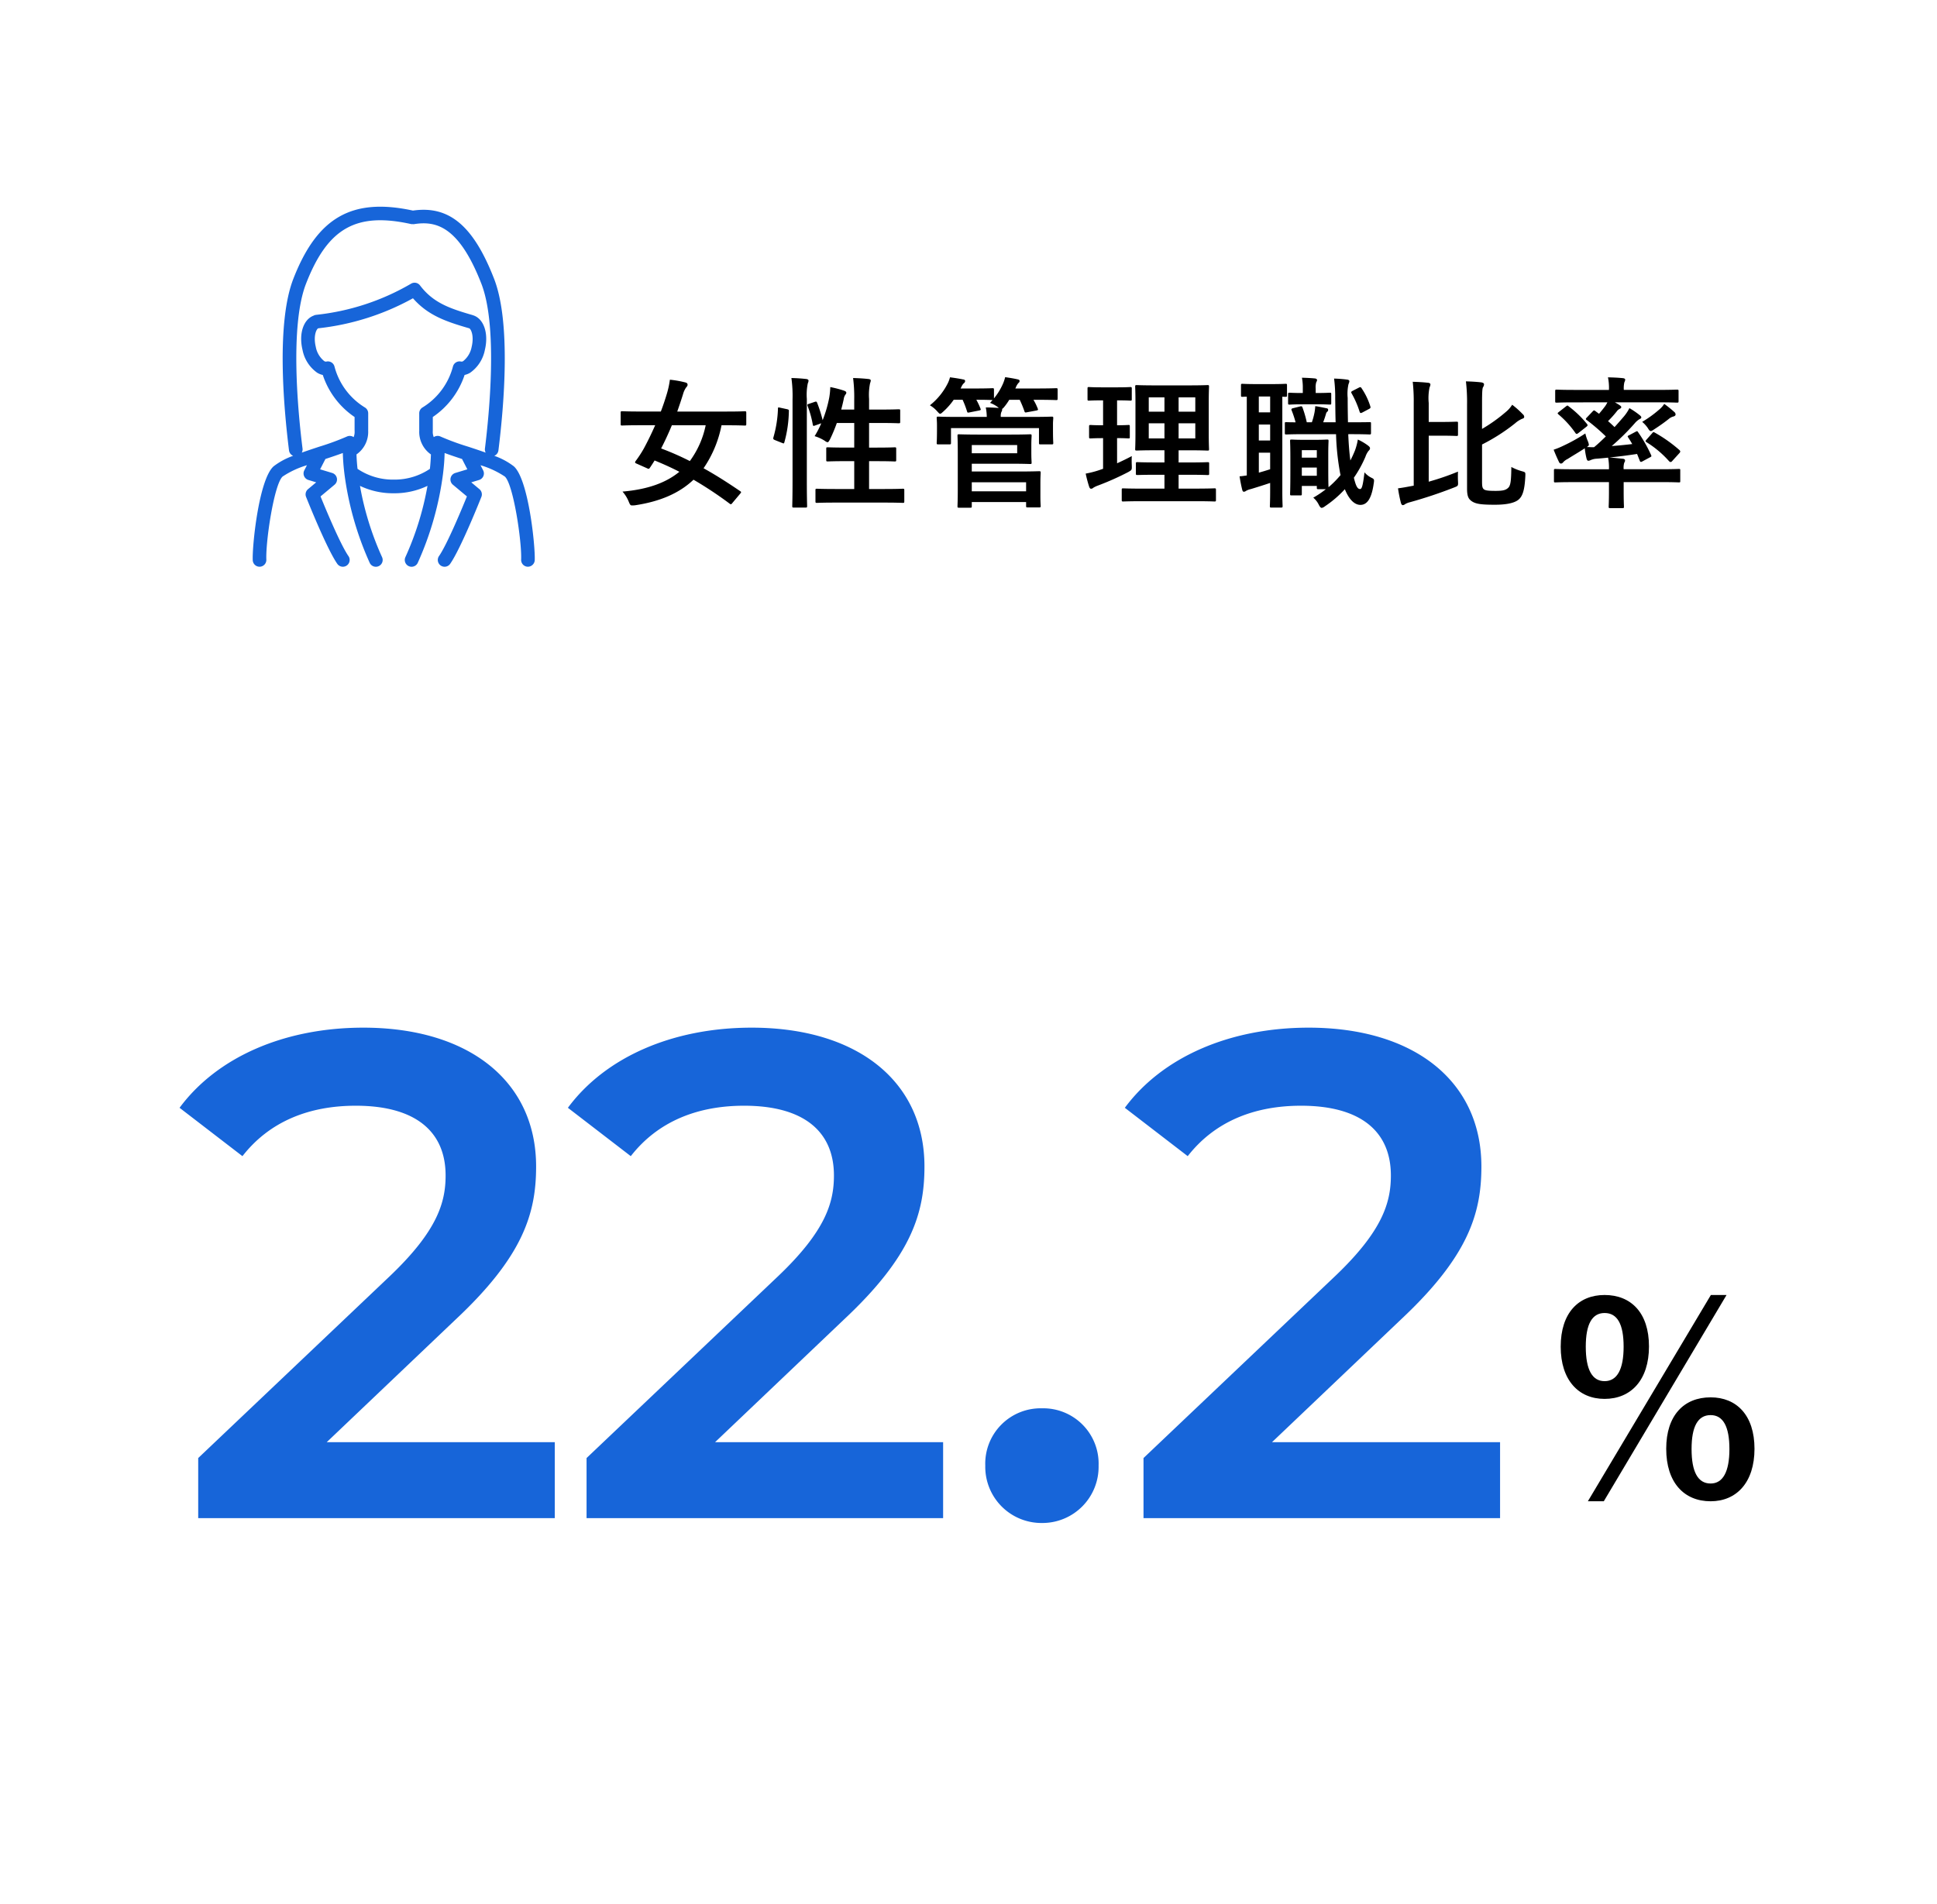
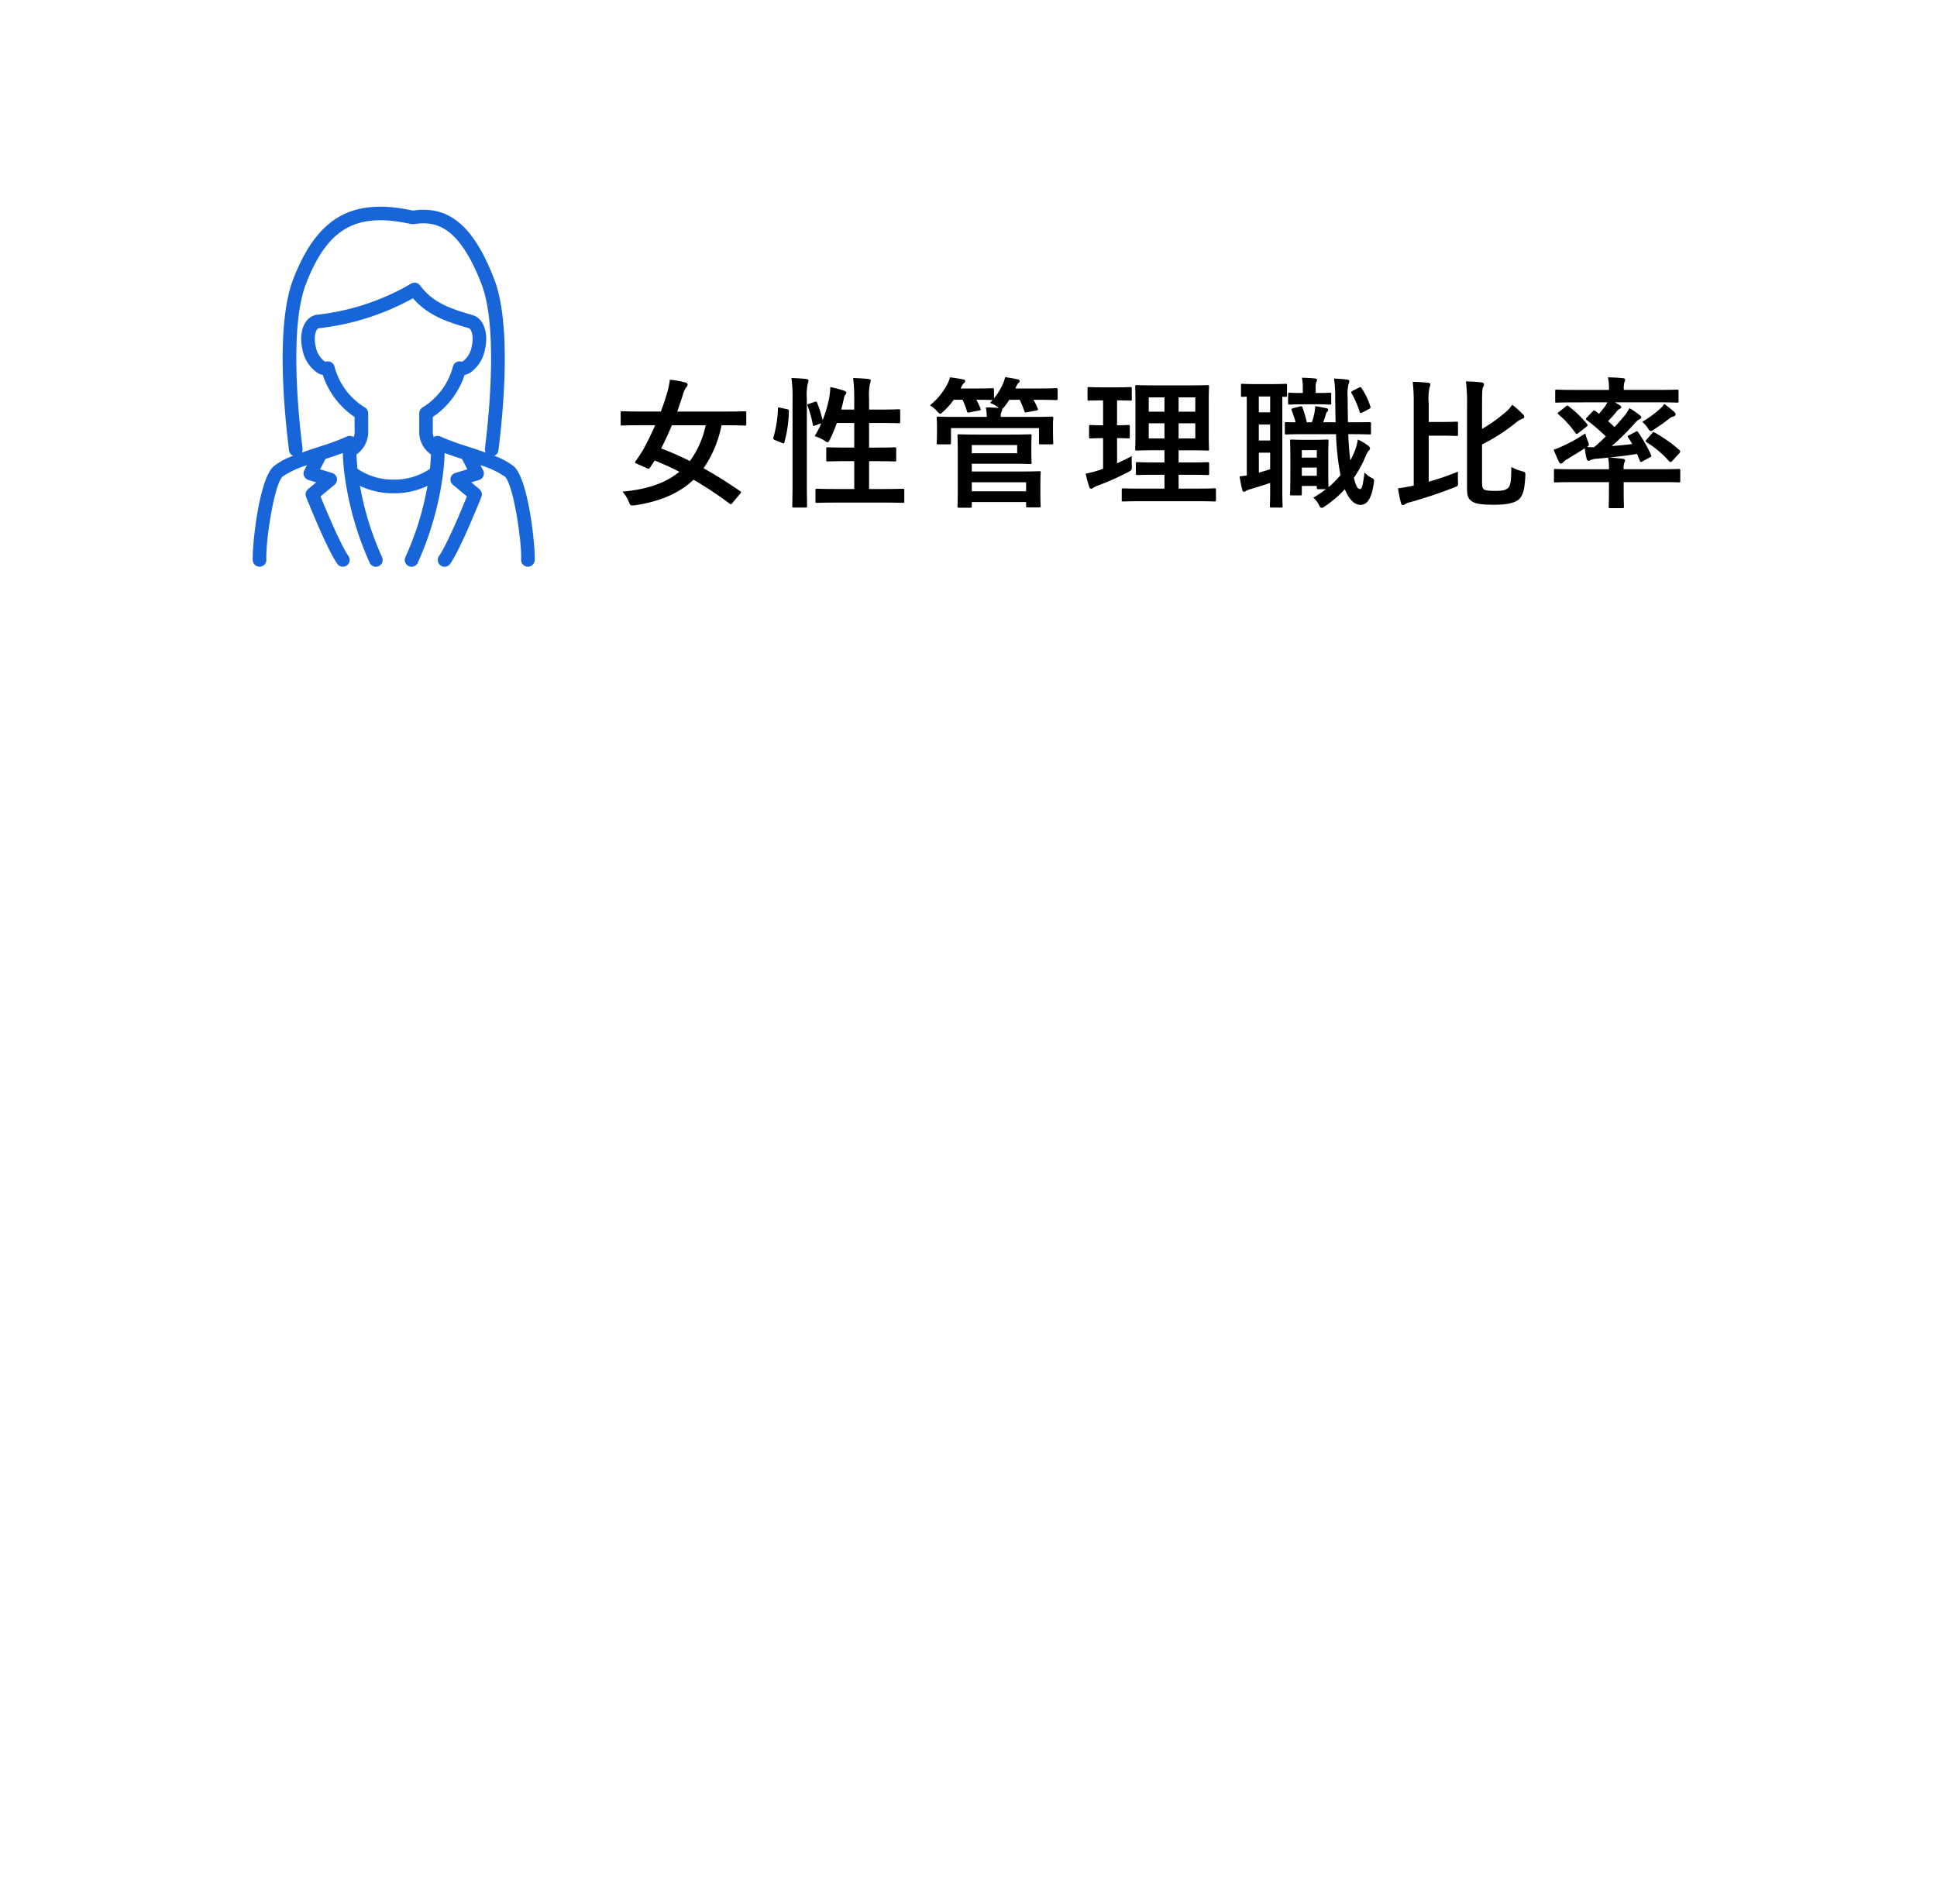
<svg xmlns="http://www.w3.org/2000/svg" width="356" height="350" viewBox="0 0 356 350">
  <defs>
    <clipPath id="clip-アートボード_1">
      <rect width="356" height="350" />
    </clipPath>
  </defs>
  <g id="アートボード_1" data-name="アートボード – 1" clip-path="url(#clip-アートボード_1)">
    <g id="グループ_14360" data-name="グループ 14360" transform="translate(-0.016)">
-       <path id="パス_226253" data-name="パス 226253" d="M28.067-13.97,51.816-36.576C64.135-48.133,66.548-56.007,66.548-64.643,66.548-80.391,54.1-90.17,34.8-90.17c-14.605,0-26.924,5.461-33.782,14.732l11.557,8.89c4.953-6.35,12.192-9.271,20.828-9.271,10.922,0,16.51,4.7,16.51,12.827,0,4.953-1.524,10.16-10.16,18.415L4.445-11.049V0H69.977V-13.97Zm71.374,0L123.19-36.576c12.319-11.557,14.732-19.431,14.732-28.067,0-15.748-12.446-25.527-31.75-25.527-14.6,0-26.924,5.461-33.782,14.732l11.557,8.89c4.953-6.35,12.192-9.271,20.828-9.271,10.922,0,16.51,4.7,16.51,12.827,0,4.953-1.524,10.16-10.16,18.415L75.819-11.049V0h65.532V-13.97ZM159.512.889A10.329,10.329,0,0,0,169.926-9.652a10.177,10.177,0,0,0-10.414-10.541A10.177,10.177,0,0,0,149.1-9.652,10.329,10.329,0,0,0,159.512.889ZM201.8-13.97l23.749-22.606c12.319-11.557,14.732-19.431,14.732-28.067,0-15.748-12.446-25.527-31.75-25.527-14.605,0-26.924,5.461-33.782,14.732l11.557,8.89c4.953-6.35,12.192-9.271,20.828-9.271,10.922,0,16.51,4.7,16.51,12.827,0,4.953-1.524,10.16-10.16,18.415L178.181-11.049V0h65.532V-13.97Z" transform="translate(32 279.088)" fill="#1765d9" />
-       <path id="パス_226254" data-name="パス 226254" d="M10.464-37.152c-4.8,0-8.064,3.312-8.064,9.5,0,6.144,3.264,9.6,8.064,9.6,4.848,0,8.16-3.456,8.16-9.648S15.312-37.152,10.464-37.152Zm0,3.312c2.352,0,3.5,2.064,3.5,6.192,0,4.176-1.2,6.336-3.5,6.336s-3.456-2.16-3.456-6.336Q7.008-33.84,10.464-33.84ZM32.88-37.152H30L7.392.768H10.32ZM29.952-18.336c-4.9,0-8.16,3.312-8.16,9.456,0,6.192,3.264,9.648,8.16,9.648,4.752,0,8.064-3.456,8.064-9.648S34.7-18.336,29.952-18.336Zm0,3.264c2.3,0,3.456,2.112,3.456,6.24,0,4.176-1.2,6.336-3.456,6.336-2.352,0-3.5-2.16-3.5-6.336C26.448-12.96,27.6-15.072,29.952-15.072Z" transform="translate(284.457 275.215)" />
      <path id="パス_226255" data-name="パス 226255" d="M-75.426-.494c.234-.286.26-.338.026-.494-2.288-1.56-4.524-2.99-6.734-4.212a21.085,21.085,0,0,0,3.3-7.9h.988c2.314,0,3.094.052,3.25.052.286,0,.312-.026.312-.286v-2.028c0-.286-.026-.312-.312-.312-.156,0-.936.052-3.25.052H-86.97c.364-1.04.728-2.106,1.066-3.2a4.007,4.007,0,0,1,.546-1.2c.182-.208.286-.338.286-.52,0-.208-.1-.364-.442-.442a18.92,18.92,0,0,0-2.808-.494,16.628,16.628,0,0,1-.546,2.548c-.312,1.04-.676,2.158-1.118,3.3h-3.848c-2.314,0-3.094-.052-3.25-.052-.26,0-.286.026-.286.312v2.028c0,.26.026.286.286.286.156,0,.936-.052,3.25-.052h2.808c-.676,1.534-1.4,3.016-2.106,4.316a20.588,20.588,0,0,1-1.482,2.262c-.182.26-.13.364.208.494l1.872.832c.312.156.364.156.546-.1.286-.416.6-.91.858-1.326,1.534.624,3.042,1.3,4.55,2.08-2.5,2.054-5.9,3.25-10.452,3.64A6.434,6.434,0,0,1-95.888.936c.208.52.312.7.572.7a5.289,5.289,0,0,0,.572-.026C-90.09.91-86.58-.624-83.98-3.094A69.675,69.675,0,0,1-77.35,1.3c.234.182.312.156.546-.156ZM-81.744-13.1a16.792,16.792,0,0,1-2.912,6.578A51.689,51.689,0,0,0-89.934-8.84c.7-1.352,1.352-2.756,1.976-4.264Zm19.006-3.952c-.338.1-.364.156-.26.442a17.781,17.781,0,0,1,.936,3.38c.052.286.13.286.468.156l1.092-.39A16.789,16.789,0,0,1-61.724-11.1a7.414,7.414,0,0,1,1.872.858,1.272,1.272,0,0,0,.494.26c.156,0,.26-.156.468-.546a28.68,28.68,0,0,0,1.248-2.99h3.2V-9H-56c-2.34,0-3.12-.052-3.3-.052-.26,0-.286.026-.286.286v2.028c0,.26.026.286.286.286.182,0,.962-.052,3.3-.052h1.56v5.122H-57.72c-2.548,0-3.432-.052-3.562-.052-.26,0-.286.026-.286.286v2c0,.286.026.312.286.312.13,0,1.014-.052,3.562-.052h8.632c2.548,0,3.406.052,3.562.052.26,0,.286-.026.286-.312v-2c0-.26-.026-.286-.286-.286-.156,0-1.014.052-3.562.052h-2.626V-6.5h1.4c2.34,0,3.146.052,3.3.052.26,0,.286-.026.286-.286V-8.762c0-.26-.026-.286-.286-.286-.156,0-.962.052-3.3.052h-1.4V-13.52h2.184c2.314,0,3.094.052,3.25.052.26,0,.286-.026.286-.286v-2c0-.26-.026-.286-.286-.286-.156,0-.936.052-3.25.052h-2.184v-1.95a10.6,10.6,0,0,1,.182-2.886,1.907,1.907,0,0,0,.13-.52c0-.13-.156-.234-.416-.26-.884-.1-1.846-.156-2.834-.182a27.41,27.41,0,0,1,.208,3.926v1.872h-2.392q.273-1.014.468-1.95a1.871,1.871,0,0,1,.312-.806.472.472,0,0,0,.156-.364c0-.13-.1-.234-.442-.364a19.944,19.944,0,0,0-2.5-.65,14.192,14.192,0,0,1-.182,1.872,23.1,23.1,0,0,1-1.222,4.212,25.463,25.463,0,0,0-1.014-3.2c-.1-.234-.182-.26-.468-.156ZM-65.78-2.808c0,2.912-.052,4.394-.052,4.524,0,.286.026.312.286.312h2.158c.26,0,.286-.026.286-.312,0-.13-.052-1.612-.052-4.55V-17.94a10.315,10.315,0,0,1,.182-2.886,1.166,1.166,0,0,0,.13-.494c0-.13-.156-.26-.416-.286-.858-.1-1.742-.156-2.73-.182a23.883,23.883,0,0,1,.208,3.926Zm-2.262-13.52c-.364-.078-.416-.1-.416.156a21.593,21.593,0,0,1-.832,5.278c-.078.26-.052.39.286.52l1.3.52c.286.1.338.156.416-.1a22.687,22.687,0,0,0,.832-5.694c.026-.286-.026-.338-.364-.416Zm36.556,4.94c-2.34,0-3.536-.052-3.692-.052-.26,0-.286.026-.286.286,0,.156.052,1.04.052,3.042v6.89c0,2-.052,2.834-.052,2.99,0,.26.026.286.286.286h2.054c.26,0,.286-.026.286-.286V1.014h9.984v.7c0,.26.026.286.286.286h2.106c.26,0,.286-.026.286-.286,0-.13-.052-.624-.052-1.924V-2.366c0-1.3.052-1.82.052-1.976,0-.286-.026-.312-.286-.312-.182,0-1.378.052-3.744.052h-8.632v-1.43h7.2c2.288,0,3.354.052,3.51.052.26,0,.286-.026.286-.26,0-.182-.052-.676-.052-1.82v-1.3c0-1.144.052-1.638.052-1.794,0-.26-.026-.286-.286-.286-.156,0-1.222.052-3.51.052Zm8.632,8.762V-.962h-9.984V-2.626Zm-1.638-5.33h-8.346V-9.464h8.346Zm-3.016-6.682a2.1,2.1,0,0,1,.1-.884,1.038,1.038,0,0,0,.156-.416.282.282,0,0,0-.026-.156,1.49,1.49,0,0,0,.39-.364,10.343,10.343,0,0,0,.936-1.326h1.924a19.578,19.578,0,0,1,.858,2.08c.078.26.13.286.494.208l1.69-.312c.364-.078.364-.13.26-.39a9.989,9.989,0,0,0-.78-1.586h.442c2.652,0,3.562.052,3.718.052.26,0,.286-.026.286-.286V-19.63c0-.26-.026-.286-.286-.286-.156,0-1.066.052-3.718.052h-3.77l.078-.156a2.87,2.87,0,0,1,.494-.858.415.415,0,0,0,.208-.364c0-.182-.13-.26-.416-.312-.546-.13-1.456-.286-2.236-.39a6.894,6.894,0,0,1-.442,1.3,11.362,11.362,0,0,1-1.612,2.6V-19.63c0-.26-.026-.286-.312-.286-.156,0-.858.052-3.042.052h-2.782l.182-.364a1.924,1.924,0,0,1,.442-.624.448.448,0,0,0,.208-.364c0-.208-.13-.286-.39-.312-.572-.13-1.56-.286-2.392-.39A5.2,5.2,0,0,1-37.31-20.7a12.041,12.041,0,0,1-3.224,3.926,5.58,5.58,0,0,1,1.326,1.092c.286.312.416.468.546.468.156,0,.312-.156.6-.416a12.414,12.414,0,0,0,1.9-2.158h1.638a17.467,17.467,0,0,1,.806,2.106c.078.286.13.286.494.208l1.716-.338c.364-.078.364-.13.26-.39a12.951,12.951,0,0,0-.754-1.586c2.08,0,2.782.052,2.99.052l-.468.52a5.731,5.731,0,0,1,1.4.754l.208.182c-.676-.052-1.534-.1-2.392-.1a9.654,9.654,0,0,1,.182,1.742H-35.49c-2.444,0-3.328-.052-3.51-.052-.26,0-.286.026-.286.286,0,.156.052.546.052,1.274v.754c0,1.976-.052,2.314-.052,2.5,0,.26.026.286.286.286h2.028c.286,0,.312-.026.312-.286v-2.7h16.172v2.7c0,.26.026.286.286.286h2.054c.26,0,.286-.026.286-.286,0-.156-.052-.52-.052-2.5v-.91c0-.572.052-.962.052-1.118,0-.26-.026-.286-.286-.286-.182,0-1.066.052-3.51.052ZM8.164.858c2.548,0,3.458.052,3.588.052.26,0,.286-.026.286-.286V-1.222c0-.26-.026-.286-.286-.286-.13,0-1.04.052-3.588.052H5.174V-4H7.15c2.366,0,3.2.052,3.354.052.26,0,.286-.026.286-.286V-6.032c0-.26-.026-.286-.286-.286-.156,0-.988.052-3.354.052H5.174V-8.5h1.9c2.392,0,3.224.052,3.406.052.26,0,.286-.026.286-.26,0-.156-.052-.988-.052-2.886v-5.772c0-1.846.052-2.678.052-2.834,0-.26-.026-.286-.286-.286-.182,0-1.014.052-3.406.052H.884c-2.366,0-3.224-.052-3.38-.052-.286,0-.312.026-.312.286,0,.182.052.988.052,2.834V-11.6c0,1.9-.052,2.73-.052,2.886,0,.234.026.26.312.26.156,0,1.014-.052,3.38-.052h1.69v2.236H.962c-2.392,0-3.2-.052-3.354-.052-.26,0-.286.026-.286.286v1.794c0,.26.026.286.286.286C-2.236-3.952-1.43-4,.962-4H2.574v2.548H-1.378c-2.574,0-3.458-.052-3.614-.052-.26,0-.286.026-.286.286V.624c0,.26.026.286.286.286.156,0,1.04-.052,3.614-.052Zm.078-11.544H5.174v-2.782H8.242Zm0-7.54V-15.6H5.174v-2.626Zm-8.554,7.54v-2.782H2.574v2.782Zm0-4.914v-2.626H2.574V-15.6Zm-5.824,4.862c1.43,0,1.924.052,2.08.052.26,0,.26-.026.26-.286v-1.872c0-.286,0-.312-.26-.312-.156,0-.65.052-2.08.052V-17.68c1.742,0,2.288.052,2.418.052.26,0,.286-.026.286-.286v-1.9c0-.286-.026-.312-.286-.312-.13,0-.676.052-2.444.052h-2.7c-1.742,0-2.288-.052-2.444-.052-.234,0-.26.026-.26.312v1.9c0,.26.026.286.26.286.156,0,.7-.052,2.444-.052h.156V-13.1c-1.638,0-2.132-.052-2.288-.052-.26,0-.286.026-.286.312v1.872c0,.26.026.286.286.286.156,0,.65-.052,2.288-.052V-5.1l-.754.26a17.8,17.8,0,0,1-2.444.624,23.08,23.08,0,0,0,.65,2.444c.1.26.208.338.338.338a.6.6,0,0,0,.416-.182A4.635,4.635,0,0,1-9.7-2,50.758,50.758,0,0,0-4.082-4.5c.676-.39.676-.39.65-1.248-.026-.572-.026-1.248,0-1.69-.91.494-1.794.91-2.7,1.326Zm42.822-.728c2.522,0,3.406.052,3.562.052.26,0,.286-.026.286-.312v-1.69c0-.26-.026-.26-.286-.26-.156,0-1.04.026-3.562.026H36.3c-.026-1.352-.052-2.86-.052-4.472A8.2,8.2,0,0,1,36.4-20.67a1.324,1.324,0,0,0,.156-.546c0-.156-.182-.26-.442-.286a22.969,22.969,0,0,0-2.366-.182,26.123,26.123,0,0,1,.208,3.64c.026,1.56.026,3.016.078,4.394H31.746c.208-.546.39-1.092.52-1.56a.715.715,0,0,1,.26-.416.355.355,0,0,0,.13-.312c0-.156-.052-.234-.26-.286-.546-.1-1.43-.312-2.106-.39a9.541,9.541,0,0,1-.13,1.118,12.756,12.756,0,0,1-.494,1.846H28.73a20.522,20.522,0,0,0-.78-2.7c-.1-.234-.13-.286-.468-.208l-1.248.312c-.338.078-.39.182-.26.468a18.643,18.643,0,0,1,.7,2.132c-1.04,0-1.586-.026-1.716-.026-.234,0-.26,0-.26.26v1.69c0,.286.026.312.26.312.182,0,1.066-.052,3.068-.052h6.084a45.968,45.968,0,0,0,.65,6.6c.052.312.1.624.182.91a17.955,17.955,0,0,1-2.21,2.236c-.026-.26-.052-1.066-.052-3.64V-7.722c0-1.612.052-2.314.052-2.47,0-.26-.026-.286-.26-.286-.182,0-.65.052-2.184.052H28.132c-1.534,0-2-.052-2.184-.052-.26,0-.286.026-.286.286,0,.182.052.91.052,3.094V-4.81c0,3.484-.052,4.134-.052,4.316,0,.26.026.286.286.286h1.586c.26,0,.286-.026.286-.286V-1.95h2.756v.312c0,.26.026.286.286.286H32.24A18.008,18.008,0,0,1,29.926.208a4,4,0,0,1,.962,1.2c.234.468.39.676.6.676a1.255,1.255,0,0,0,.572-.286,19.775,19.775,0,0,0,3.666-3.146C36.556.7,37.6,1.534,38.584,1.534c1.118,0,2.028-.936,2.444-3.9.13-.754.078-.832-.312-1.04a4.1,4.1,0,0,1-1.378-1.04c-.286,2.366-.468,3.068-.806,3.068-.442,0-.754-.442-1.144-2.08A21.567,21.567,0,0,0,39.52-7.332a3.577,3.577,0,0,1,.546-1.04c.182-.182.286-.312.286-.494s-.1-.286-.312-.468a10.159,10.159,0,0,0-1.924-1.144A10.97,10.97,0,0,1,37.6-8.5a20.517,20.517,0,0,1-.858,1.872q-.273-2.028-.39-4.836ZM27.82-3.822V-5.33h2.756v1.508Zm2.756-4.706V-7.15H27.82V-8.528ZM17.706-3.874c-.416.052-.806.13-1.326.156.13.858.312,1.794.494,2.5.078.286.182.338.312.338a.817.817,0,0,0,.416-.182,3.374,3.374,0,0,1,.858-.312C19.5-1.69,20.748-2.08,22-2.5V-.988c0,1.768-.052,2.574-.052,2.73,0,.26.026.286.286.286h1.742c.286,0,.312-.026.312-.286,0-.156-.052-.962-.052-2.73V-18.356c.338.026.52.026.6.026.234,0,.26-.026.26-.286v-1.82c0-.26-.026-.286-.26-.286-.156,0-.728.052-2.548.052H19.474c-1.846,0-2.392-.052-2.548-.052-.26,0-.286.026-.286.286v1.82c0,.26.026.286.286.286.078,0,.286-.026.78-.026ZM22-5.018c-.728.234-1.4.442-2.08.624V-8.06H22ZM19.916-10.3v-2.938H22V-10.3Zm0-5.174v-2.912H22v2.912Zm10.608-1.482c1.742,0,2.262.052,2.418.052.26,0,.286-.026.286-.286V-18.8c0-.26-.026-.286-.286-.286-.156,0-.676.052-2.418.052h-.156v-.806a3.4,3.4,0,0,1,.1-1.17,1.1,1.1,0,0,0,.156-.39c0-.156-.156-.286-.416-.312-.858-.078-1.4-.1-2.366-.13A9.668,9.668,0,0,1,28-19.864v.832h-.13c-1.586,0-2.132-.052-2.288-.052-.26,0-.286.026-.286.286v1.612c0,.26.026.286.286.286.156,0,.7-.052,2.288-.052Zm6.682-2.5c-.338.182-.364.234-.234.494a17.074,17.074,0,0,1,1.456,3.328c.1.286.156.364.52.182l1.274-.676c.234-.13.26-.234.182-.468a12.413,12.413,0,0,0-1.56-3.25c-.13-.234-.234-.338-.52-.182Zm23.738,2.392c0-2.262.052-2.808.182-3.042a.949.949,0,0,0,.182-.52c0-.208-.208-.312-.52-.364-.832-.1-1.82-.156-2.808-.182a32.707,32.707,0,0,1,.208,4.29V-1.456c0,1.508.312,1.924.858,2.314.728.494,1.69.65,4.238.65,2.054,0,3.484-.286,4.264-.858.806-.6,1.222-1.69,1.352-4.42.026-.7.026-.7-.624-.884a9.217,9.217,0,0,1-1.95-.78C66.3-2.912,66.2-2,65.728-1.586c-.442.416-.988.546-2.314.546-1.352,0-1.846-.078-2.132-.286-.286-.26-.338-.52-.338-1.534V-9.568a34.784,34.784,0,0,0,6.084-3.9,4.841,4.841,0,0,1,1.3-.832c.208-.052.364-.156.364-.338a.62.62,0,0,0-.234-.468,16.207,16.207,0,0,0-1.976-1.768,5.329,5.329,0,0,1-1.2,1.352,29,29,0,0,1-4.342,3.094Zm-9.8,5.876H53.17c2.21,0,2.912.052,3.068.052.26,0,.286-.026.286-.286v-2.08c0-.234-.026-.26-.286-.26-.156,0-.858.052-3.068.052H51.142v-3.484a9.671,9.671,0,0,1,.156-2.886,1.219,1.219,0,0,0,.156-.546c0-.13-.156-.26-.416-.286-.884-.1-1.9-.156-2.834-.182a32.766,32.766,0,0,1,.182,3.952V-2l-.546.1c-.832.156-1.508.286-2.34.39a24.116,24.116,0,0,0,.546,2.73c.078.208.182.364.338.364A.736.736,0,0,0,46.8,1.4a3.065,3.065,0,0,1,.832-.338,83.954,83.954,0,0,0,8.19-2.73c.728-.286.754-.286.7-1.17-.026-.546-.026-1.17,0-1.742A47.477,47.477,0,0,1,51.142-2.73ZM83.98-17.316a5.194,5.194,0,0,1-.39.676c-.364.494-.754.962-1.144,1.43l-.7-.52c-.208-.156-.286-.13-.52.13l-1.066,1.118c-.1.1-.13.156-.13.234,0,.052.052.13.182.208a36.639,36.639,0,0,1,3.484,2.99c-.7.676-1.4,1.352-2.158,1.976-.468.026-.884-.026-1.326-.026.26-.182.364-.26.364-.442a2.732,2.732,0,0,0-.182-.624,8.252,8.252,0,0,1-.468-1.43,31.418,31.418,0,0,1-4.108,2.288,13.758,13.758,0,0,1-1.716.7c.286.728.676,1.638,1.014,2.314a.4.4,0,0,0,.364.234.617.617,0,0,0,.39-.26,2.516,2.516,0,0,1,.78-.572c1.144-.728,2.158-1.3,3.172-1.976a14.092,14.092,0,0,0,.338,1.924c.078.234.156.364.312.364a.964.964,0,0,0,.39-.1,3.225,3.225,0,0,1,.936-.26c.78-.052,1.534-.13,2.314-.208a9.77,9.77,0,0,1,.156,2.132h-6.6c-2.314,0-3.094-.052-3.25-.052-.234,0-.26.026-.26.286v1.9c0,.26.026.286.26.286.156,0,.936-.052,3.25-.052h6.6V-.91c0,1.768-.052,2.6-.052,2.756,0,.26.026.286.286.286h2.236c.26,0,.286-.026.286-.286,0-.156-.052-.988-.052-2.756V-2.652h6.89c2.314,0,3.094.052,3.25.052.26,0,.26-.026.26-.286v-1.9c0-.26,0-.286-.26-.286-.156,0-.936.052-3.25.052H86.97a3.242,3.242,0,0,1,.1-1.17c.1-.208.156-.26.156-.442s-.156-.286-.39-.312c-.832-.078-1.638-.182-2.5-.234,1.586-.156,3.224-.364,5.1-.65l.468,1.17c.1.312.208.364.494.208l1.4-.754c.312-.156.312-.208.208-.442a25.8,25.8,0,0,0-2.366-4.16c-.13-.208-.156-.26-.416-.13l-1.222.65c-.338.156-.338.208-.208.416.26.39.52.806.754,1.222-1.352.156-2.6.286-3.77.364a41.971,41.971,0,0,0,4.186-4.134,3.824,3.824,0,0,1,.91-.806c.182-.078.338-.182.338-.312s-.052-.208-.286-.416a14.984,14.984,0,0,0-1.9-1.3,7.823,7.823,0,0,1-1.014,1.534c-.52.6-1.092,1.274-1.716,1.95-.364-.338-.754-.728-1.2-1.092A19.627,19.627,0,0,0,85.7-15.652a1.416,1.416,0,0,1,.546-.468c.156-.078.286-.182.286-.286,0-.156-.078-.234-.312-.39-.26-.182-.546-.338-.858-.52h8.086c2.366,0,3.146.052,3.3.052.286,0,.312-.026.312-.286v-1.794c0-.286-.026-.312-.312-.312-.156,0-.936.052-3.3.052H87a4.786,4.786,0,0,1,.1-1.4,1.4,1.4,0,0,0,.156-.468c0-.156-.156-.26-.39-.286-.936-.1-1.82-.13-2.782-.156a9.42,9.42,0,0,1,.182,2.314H78c-2.366,0-3.146-.052-3.328-.052-.26,0-.286.026-.286.312v1.794c0,.26.026.286.286.286.182,0,.962-.052,3.328-.052Zm7.2,6.838c-.1.13-.182.208-.182.286s.078.13.182.208A18.722,18.722,0,0,1,95.29-6.526c.13.13.208.182.286.182a.447.447,0,0,0,.338-.208L97.24-8.008a.444.444,0,0,0,.13-.286c0-.078-.052-.13-.13-.234a26.247,26.247,0,0,0-4.55-3.224c-.234-.13-.286-.13-.468.1Zm3.25-6.552a4.6,4.6,0,0,1-.988,1.092,20.5,20.5,0,0,1-3.068,2.21,5.574,5.574,0,0,1,1.04,1.144c.234.39.364.546.546.546.156,0,.338-.13.65-.338.936-.6,1.846-1.248,2.6-1.846a2.256,2.256,0,0,1,.91-.494c.234-.052.39-.208.39-.338a.58.58,0,0,0-.208-.468A21.553,21.553,0,0,0,94.432-17.03Zm-19.37,1.482c-.26.208-.286.26-.078.442a17.635,17.635,0,0,1,3.146,3.458c.13.182.26.182.52-.026l1.43-1.118c.312-.234.312-.338.156-.546a18.968,18.968,0,0,0-3.38-3.25c-.182-.182-.234-.182-.494.026Z" transform="translate(211.457 91.28)" />
      <path id="パス_11988" data-name="パス 11988" d="M2308.434-460.816a12.915,12.915,0,0,0-3.589-1.93,1.245,1.245,0,0,0,.76-.993c1.041-8.344,2.321-23.54-.8-31.559-3.79-9.735-8.263-13.5-14.909-12.53-11.193-2.418-17.574,1.222-21.978,12.53-3.121,8.017-1.842,23.214-.8,31.559a1.248,1.248,0,0,0,.758.992,12.907,12.907,0,0,0-3.59,1.932c-2.7,2.4-3.95,14.586-3.835,17.257a1.256,1.256,0,0,0,1.3,1.2,1.251,1.251,0,0,0,1.2-1.3c-.144-3.343,1.432-13.893,2.995-15.28a16.5,16.5,0,0,1,4.465-2.079l-.484.944a1.246,1.246,0,0,0-.038,1.059,1.244,1.244,0,0,0,.788.708l1.435.436-1.5,1.253a1.252,1.252,0,0,0-.36,1.42c.153.386,3.765,9.467,5.735,12.306a1.251,1.251,0,0,0,1.028.537,1.252,1.252,0,0,0,.712-.223,1.249,1.249,0,0,0,.313-1.74c-1.481-2.134-4.181-8.639-5.127-10.965l2.578-2.154a1.249,1.249,0,0,0,.423-1.209,1.253,1.253,0,0,0-.862-.947l-2.218-.672.975-1.9c1.141-.377,2.24-.743,3.2-1.1.027,1.209.128,2.474.286,3.763,0,.028,0,.054.009.082a57.851,57.851,0,0,0,4.649,16.358,1.25,1.25,0,0,0,1.129.711,1.232,1.232,0,0,0,.538-.123,1.25,1.25,0,0,0,.589-1.667,54.635,54.635,0,0,1-4.05-13.081,14.1,14.1,0,0,0,6,1.361h.409a14.114,14.114,0,0,0,6-1.362,54.583,54.583,0,0,1-4.051,13.082,1.251,1.251,0,0,0,.588,1.667,1.235,1.235,0,0,0,.539.123,1.251,1.251,0,0,0,1.129-.711,57.836,57.836,0,0,0,4.649-16.363c0-.023.005-.045.008-.069.159-1.291.26-2.559.287-3.77.959.359,2.057.725,3.2,1.1l.975,1.9-2.218.672a1.25,1.25,0,0,0-.861.947,1.251,1.251,0,0,0,.422,1.209l2.578,2.154c-.945,2.326-3.645,8.83-5.127,10.965a1.249,1.249,0,0,0,.313,1.74,1.251,1.251,0,0,0,.712.223,1.247,1.247,0,0,0,1.027-.537c1.972-2.839,5.582-11.921,5.736-12.306a1.252,1.252,0,0,0-.361-1.42l-1.5-1.253,1.437-.436a1.247,1.247,0,0,0,.787-.708,1.247,1.247,0,0,0-.038-1.059l-.484-.944a16.5,16.5,0,0,1,4.465,2.079c1.563,1.386,3.14,11.936,3,15.28a1.25,1.25,0,0,0,1.2,1.3,1.273,1.273,0,0,0,1.3-1.2C2312.383-446.229,2311.133-458.42,2308.434-460.816Zm-38.188-33.575c3.983-10.227,9.216-13.2,19.33-10.953a1.2,1.2,0,0,0,.254.005,1.2,1.2,0,0,0,.216.008l.023,0h0c3.981-.637,8.243.261,12.4,10.943,3.033,7.787,1.466,23.813.652,30.343a1.22,1.22,0,0,0,.148.714c-1-.358-2.052-.708-3.1-1.054h-.005l-.1-.034a46.832,46.832,0,0,1-5.076-1.861,1.253,1.253,0,0,0-1.239.077c-.01.007-.017.017-.027.024a2.523,2.523,0,0,1-.176-1.186c0-.028-.009-.053-.009-.08s.008-.025.008-.038v-2.4a15.019,15.019,0,0,0,5.843-7.729,3.279,3.279,0,0,0,1.025-.408,6.674,6.674,0,0,0,2.7-4.187c.741-3.085-.214-5.81-2.218-6.389-.013-.005-.022-.015-.036-.019-4.274-1.232-7.256-2.278-9.667-5.459a1.251,1.251,0,0,0-1.626-.325,43.75,43.75,0,0,1-17.5,5.742c-.033,0-.059.023-.091.029s-.062,0-.093.005c-.082.022-.151.068-.229.1-.024.012-.051.018-.075.032-1.834.728-2.688,3.334-1.974,6.287a6.661,6.661,0,0,0,2.7,4.189,3.273,3.273,0,0,0,1.022.406,15.019,15.019,0,0,0,5.843,7.73v2.4c0,.015.008.028.009.043s-.01.049-.008.074a2.537,2.537,0,0,1-.177,1.186c-.01-.007-.017-.017-.027-.024a1.252,1.252,0,0,0-1.238-.078,47.085,47.085,0,0,1-5.075,1.861l-.1.034,0,0c-1.045.345-2.092.694-3.092,1.051a1.216,1.216,0,0,0,.147-.711C2268.781-470.578,2267.215-486.606,2270.246-494.391Zm16.316,36.02-.205,0-.2,0a11.592,11.592,0,0,1-6.447-1.98c-.1-.906-.163-1.793-.19-2.653a5.032,5.032,0,0,0,2.142-4.44c0-.015.009-.027.009-.042v-3.077a1.249,1.249,0,0,0-.6-1.066,12.553,12.553,0,0,1-5.6-7.542,1.25,1.25,0,0,0-.58-.763,1.251,1.251,0,0,0-.949-.128.576.576,0,0,1-.357-.1,4.334,4.334,0,0,1-1.55-2.627c-.475-1.973.106-3.267.464-3.4a46.235,46.235,0,0,0,17.4-5.518c2.736,3.131,6.027,4.274,10.271,5.5l.02,0,.012.005c.357.094.967,1.406.485,3.413a4.341,4.341,0,0,1-1.549,2.625.552.552,0,0,1-.362.1,1.251,1.251,0,0,0-1.526.892,12.547,12.547,0,0,1-5.6,7.54,1.246,1.246,0,0,0-.6,1.066v3.077c0,.015.008.028.009.043A5.04,5.04,0,0,0,2293.2-463c-.027.86-.091,1.747-.189,2.652A11.6,11.6,0,0,1,2286.562-458.371Z" transform="translate(-2213.984 546.54)" fill="#1765d9" />
    </g>
  </g>
</svg>